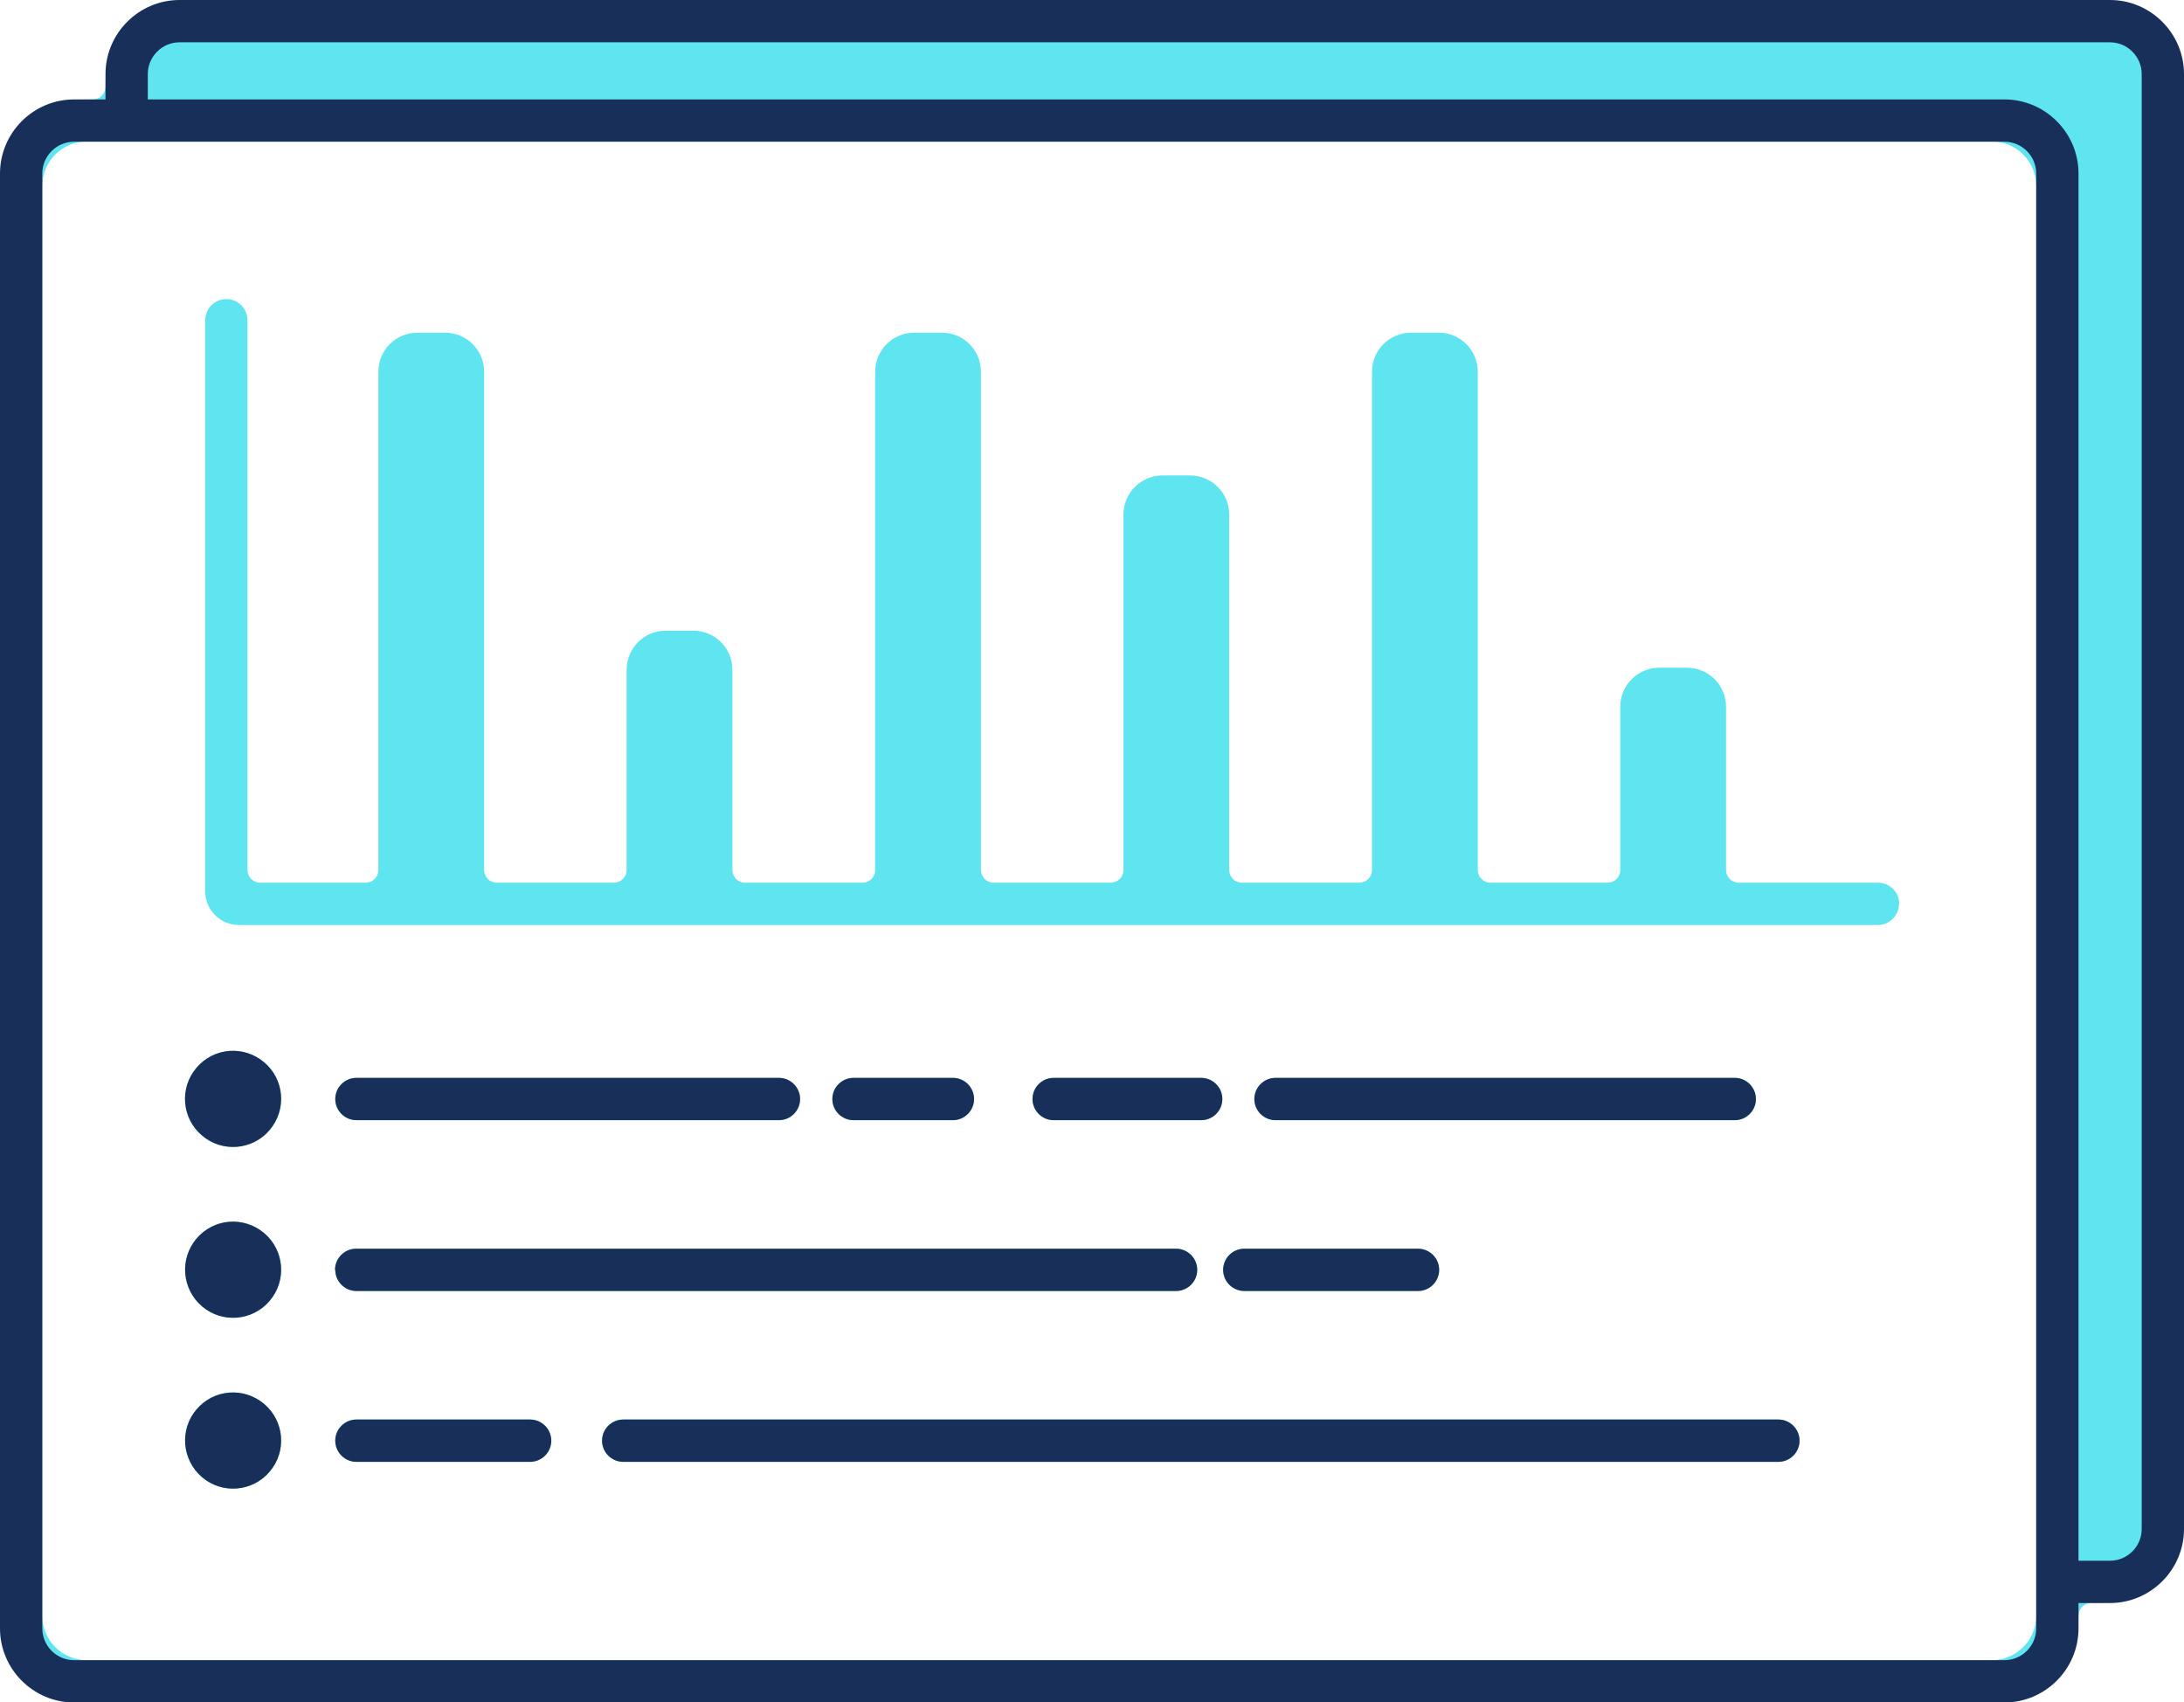
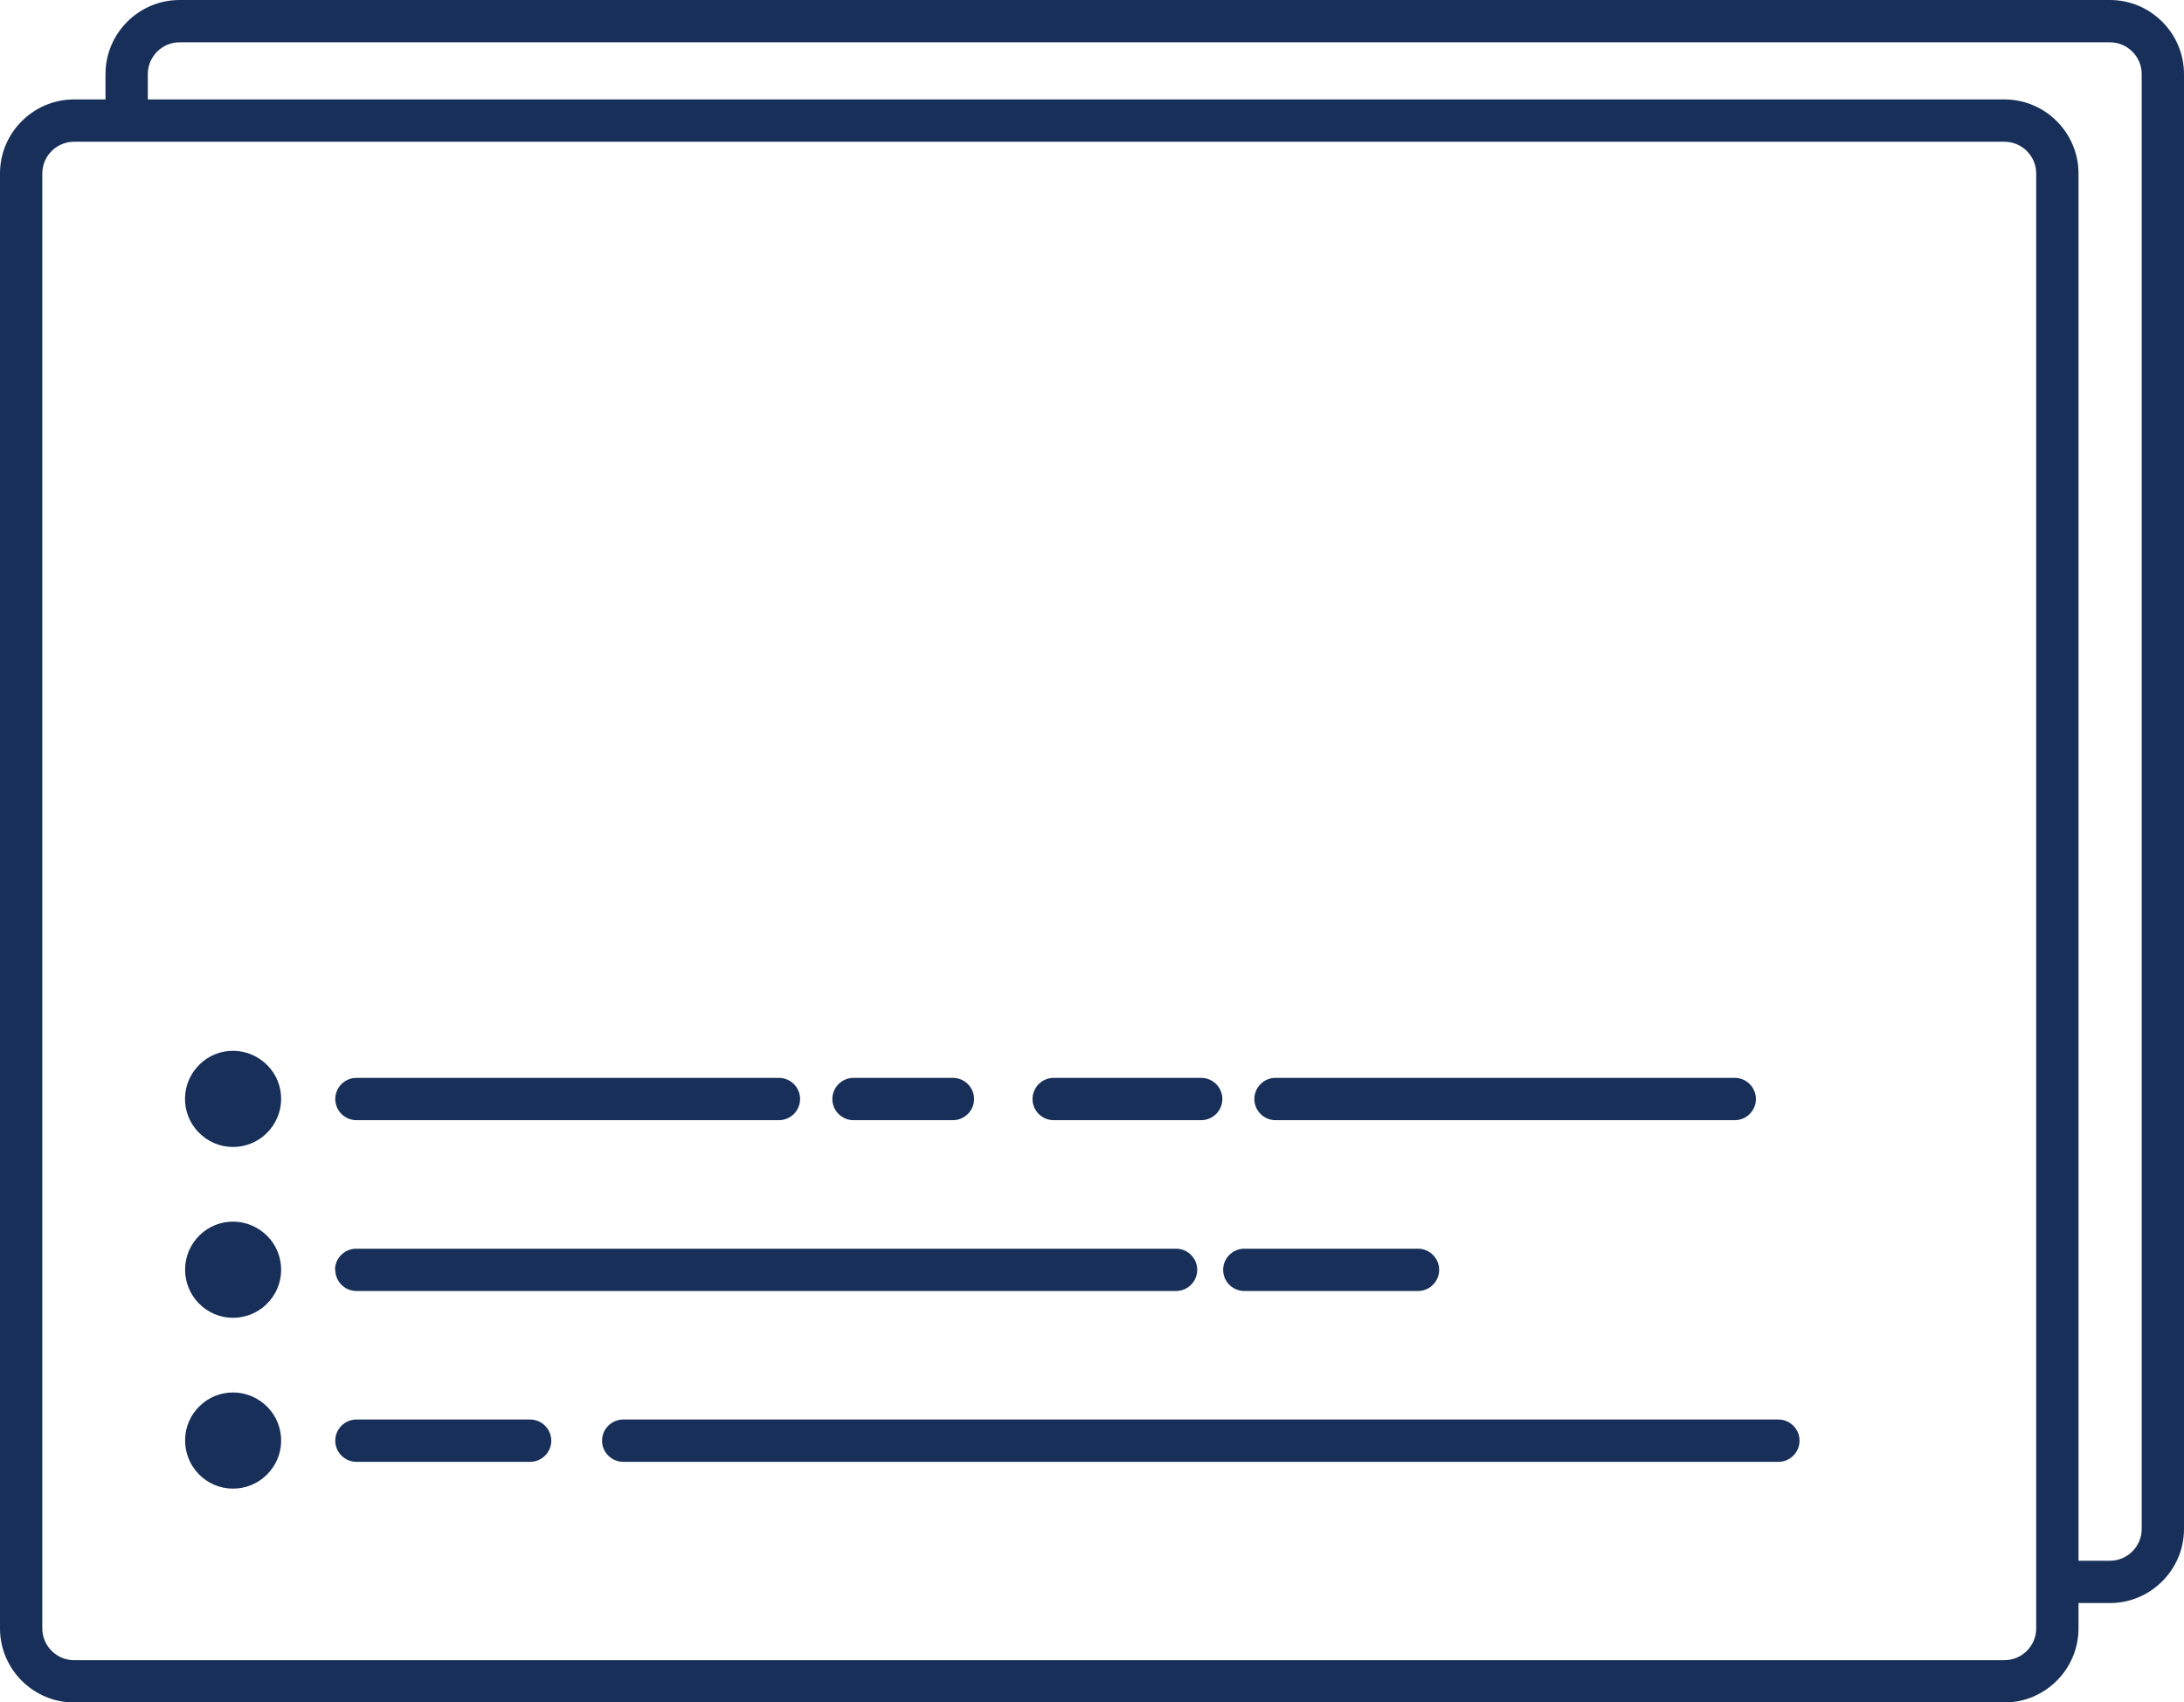
<svg xmlns="http://www.w3.org/2000/svg" id="Layer_2" viewBox="0 0 82.6 64.37">
  <defs>
    <style>.cls-1{fill:#5ee5f0;}.cls-1,.cls-2{stroke-width:0px;}.cls-2{fill:#183059;}</style>
  </defs>
  <g id="Layer_1-2">
-     <path class="cls-1" d="m79.32,0H7.27c-1.81,0-3.28,1.47-3.28,3.28h0c0,.26-.21.48-.48.48h-.23c-1.81,0-3.28,1.47-3.28,3.28v54.06c0,1.81,1.47,3.28,3.28,3.28h72.05c1.81,0,3.28-1.47,3.28-3.28h0c0-.26.21-.48.48-.48h.23c1.81,0,3.28-1.47,3.28-3.28V3.28c0-1.81-1.47-3.28-3.28-3.28Zm-2.31,60.62v.48c0,.93-.75,1.68-1.68,1.68H3.28c-.93,0-1.68-.75-1.68-1.68V7.03c0-.93.75-1.68,1.68-1.68h72.05c.93,0,1.68.75,1.68,1.68v53.58Zm-5.19-26.44c0,.44-.36.8-.8.8H9.04c-.71,0-1.28-.57-1.28-1.28V12.11c0-.44.36-.8.8-.8s.8.36.8.8v20.79c0,.26.21.48.48.48h3.99c.26,0,.48-.21.48-.48V14.06c0-.82.66-1.48,1.48-1.48h1.04c.82,0,1.48.66,1.48,1.48v18.84c0,.26.21.48.48.48h4.43c.26,0,.48-.21.48-.48v-7.57c0-.82.66-1.48,1.48-1.48h1.04c.82,0,1.48.66,1.48,1.48v7.57c0,.26.21.48.48.48h4.44c.26,0,.48-.21.48-.48V14.06c0-.82.66-1.48,1.48-1.48h1.04c.82,0,1.48.66,1.48,1.48v18.84c0,.26.21.48.48.48h4.43c.26,0,.48-.21.48-.48v-13.44c0-.82.66-1.48,1.48-1.48h1.04c.82,0,1.48.66,1.48,1.48v13.44c0,.26.21.48.48.48h4.44c.26,0,.48-.21.48-.48V14.06c0-.82.66-1.48,1.48-1.48h1.04c.82,0,1.48.66,1.48,1.48v18.84c0,.26.21.48.48.48h4.43c.26,0,.48-.21.48-.48v-6.17c0-.82.66-1.48,1.48-1.48h1.04c.82,0,1.48.66,1.48,1.48v6.17c0,.26.21.48.48.48h5.27c.44,0,.8.36.8.8Zm-59.14,7.38c0-.44.36-.8.8-.8h15.98c.44,0,.8.36.8.8s-.36.8-.8.8h-15.98c-.44,0-.8-.36-.8-.8Zm19.6.8c-.44,0-.8-.36-.8-.8s.36-.8.8-.8h3.76c.44,0,.8.36.8.8s-.36.8-.8.8h-3.76Zm7.57,0c-.44,0-.8-.36-.8-.8s.36-.8.8-.8h5.58c.44,0,.8.36.8.8s-.36.8-.8.8h-5.58Zm8.39,0c-.44,0-.8-.36-.8-.8s.36-.8.8-.8h17.37c.44,0,.8.36.8.8s-.36.8-.8.8h-17.37Zm-38.25-2.19c.77.65.86,1.79.21,2.56-.65.77-1.8.86-2.56.21-.77-.65-.86-1.8-.21-2.56.65-.77,1.79-.86,2.56-.21Zm2.68,7.85c0-.44.36-.8.8-.8h31.01c.44,0,.8.36.8.8s-.36.8-.8.8H13.48c-.44,0-.8-.36-.8-.8Zm34.39-.8h6.57c.44,0,.8.36.8.8s-.36.8-.8.8h-6.57c-.44,0-.8-.36-.8-.8s.36-.8.8-.8Zm-37.07-.59c.77.65.86,1.8.21,2.56-.65.77-1.8.86-2.56.21s-.86-1.79-.21-2.56c.65-.77,1.79-.86,2.56-.21Zm58.07,7.85c0,.44-.36.8-.8.8H23.57c-.44,0-.8-.36-.8-.8s.36-.8.8-.8h43.69c.44,0,.8.36.8.8Zm-47.21,0c0,.44-.36.8-.8.8h-6.57c-.44,0-.8-.36-.8-.8s.36-.8.8-.8h6.57c.44,0,.8.36.8.8Zm-10.86-1.39c.77.65.86,1.8.21,2.56-.65.77-1.8.86-2.56.21s-.86-1.8-.21-2.56c.65-.77,1.79-.86,2.56-.21Z" />
    <path class="cls-2" d="m79.8,0H6.79c-1.54,0-2.8,1.26-2.8,2.8v.96h-1.19c-1.54,0-2.8,1.26-2.8,2.8v55.02c0,1.54,1.26,2.8,2.8,2.8h73.01c1.54,0,2.8-1.26,2.8-2.8v-.96h1.19c1.54,0,2.8-1.26,2.8-2.8V2.8c0-1.54-1.26-2.8-2.8-2.8Zm1.2,57.82c0,.66-.54,1.2-1.2,1.2h-1.19V6.56c0-1.54-1.26-2.8-2.8-2.8H5.59v-.96c0-.66.54-1.2,1.2-1.2h73.01c.66,0,1.2.54,1.2,1.2v55.02Zm-3.99,2.8v.96c0,.66-.54,1.2-1.2,1.2H2.8c-.66,0-1.2-.54-1.2-1.2V6.56c0-.66.54-1.2,1.2-1.2h73.01c.66,0,1.2.54,1.2,1.2v54.06ZM12.68,41.56c0-.44.36-.8.8-.8h15.98c.44,0,.8.36.8.8s-.36.8-.8.8h-15.98c-.44,0-.8-.36-.8-.8Zm19.6.8c-.44,0-.8-.36-.8-.8s.36-.8.8-.8h3.76c.44,0,.8.36.8.8s-.36.8-.8.8h-3.76Zm7.57,0c-.44,0-.8-.36-.8-.8s.36-.8.8-.8h5.58c.44,0,.8.36.8.8s-.36.8-.8.8h-5.58Zm8.39,0c-.44,0-.8-.36-.8-.8s.36-.8.8-.8h17.37c.44,0,.8.36.8.8s-.36.8-.8.8h-17.37Zm-38.25-2.19c.77.65.86,1.79.21,2.56-.65.77-1.8.86-2.56.21-.77-.65-.86-1.8-.21-2.56.65-.77,1.79-.86,2.56-.21Zm2.68,7.85c0-.44.36-.8.8-.8h31.01c.44,0,.8.36.8.8s-.36.8-.8.8H13.48c-.44,0-.8-.36-.8-.8Zm34.39-.8h6.57c.44,0,.8.36.8.8s-.36.8-.8.8h-6.57c-.44,0-.8-.36-.8-.8s.36-.8.8-.8Zm-37.07-.59c.77.65.86,1.8.21,2.56-.65.77-1.8.86-2.56.21s-.86-1.79-.21-2.56c.65-.77,1.79-.86,2.56-.21Zm58.07,7.85c0,.44-.36.8-.8.8H23.57c-.44,0-.8-.36-.8-.8s.36-.8.8-.8h43.69c.44,0,.8.36.8.8Zm-47.21,0c0,.44-.36.8-.8.8h-6.57c-.44,0-.8-.36-.8-.8s.36-.8.8-.8h6.57c.44,0,.8.36.8.8Zm-10.86-1.39c.77.65.86,1.8.21,2.56-.65.77-1.8.86-2.56.21s-.86-1.8-.21-2.56c.65-.77,1.79-.86,2.56-.21Z" />
  </g>
</svg>